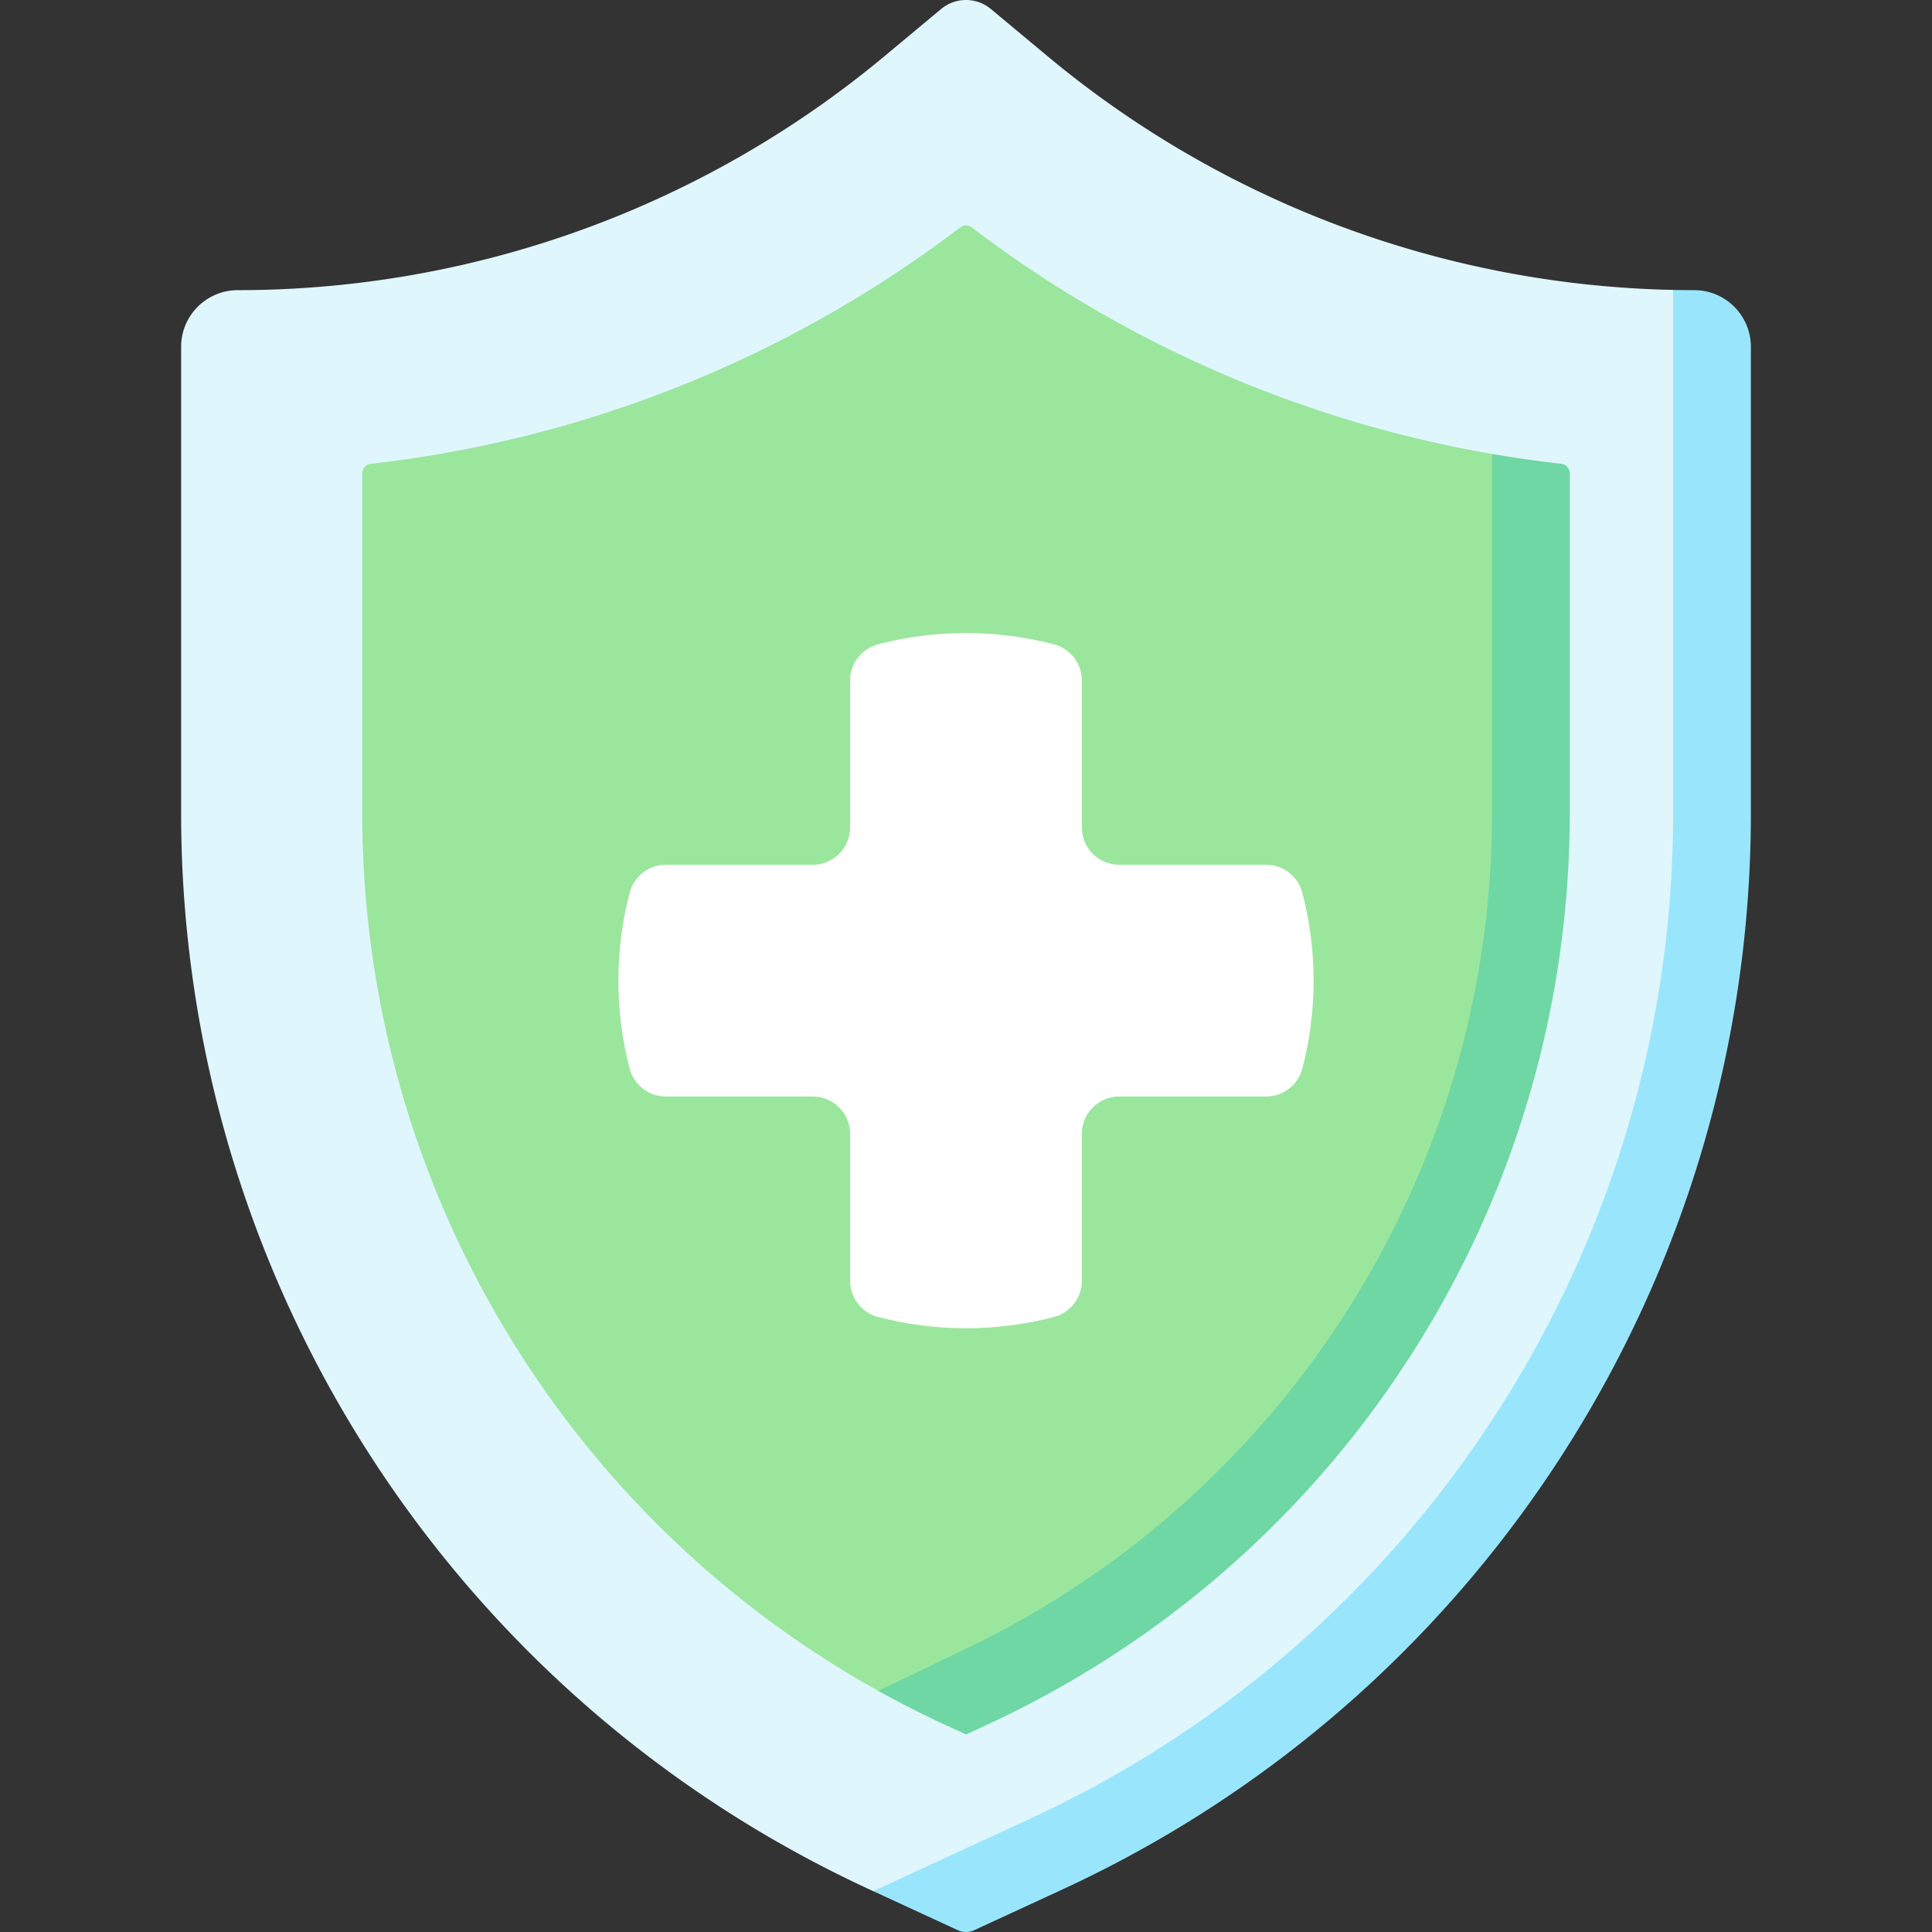
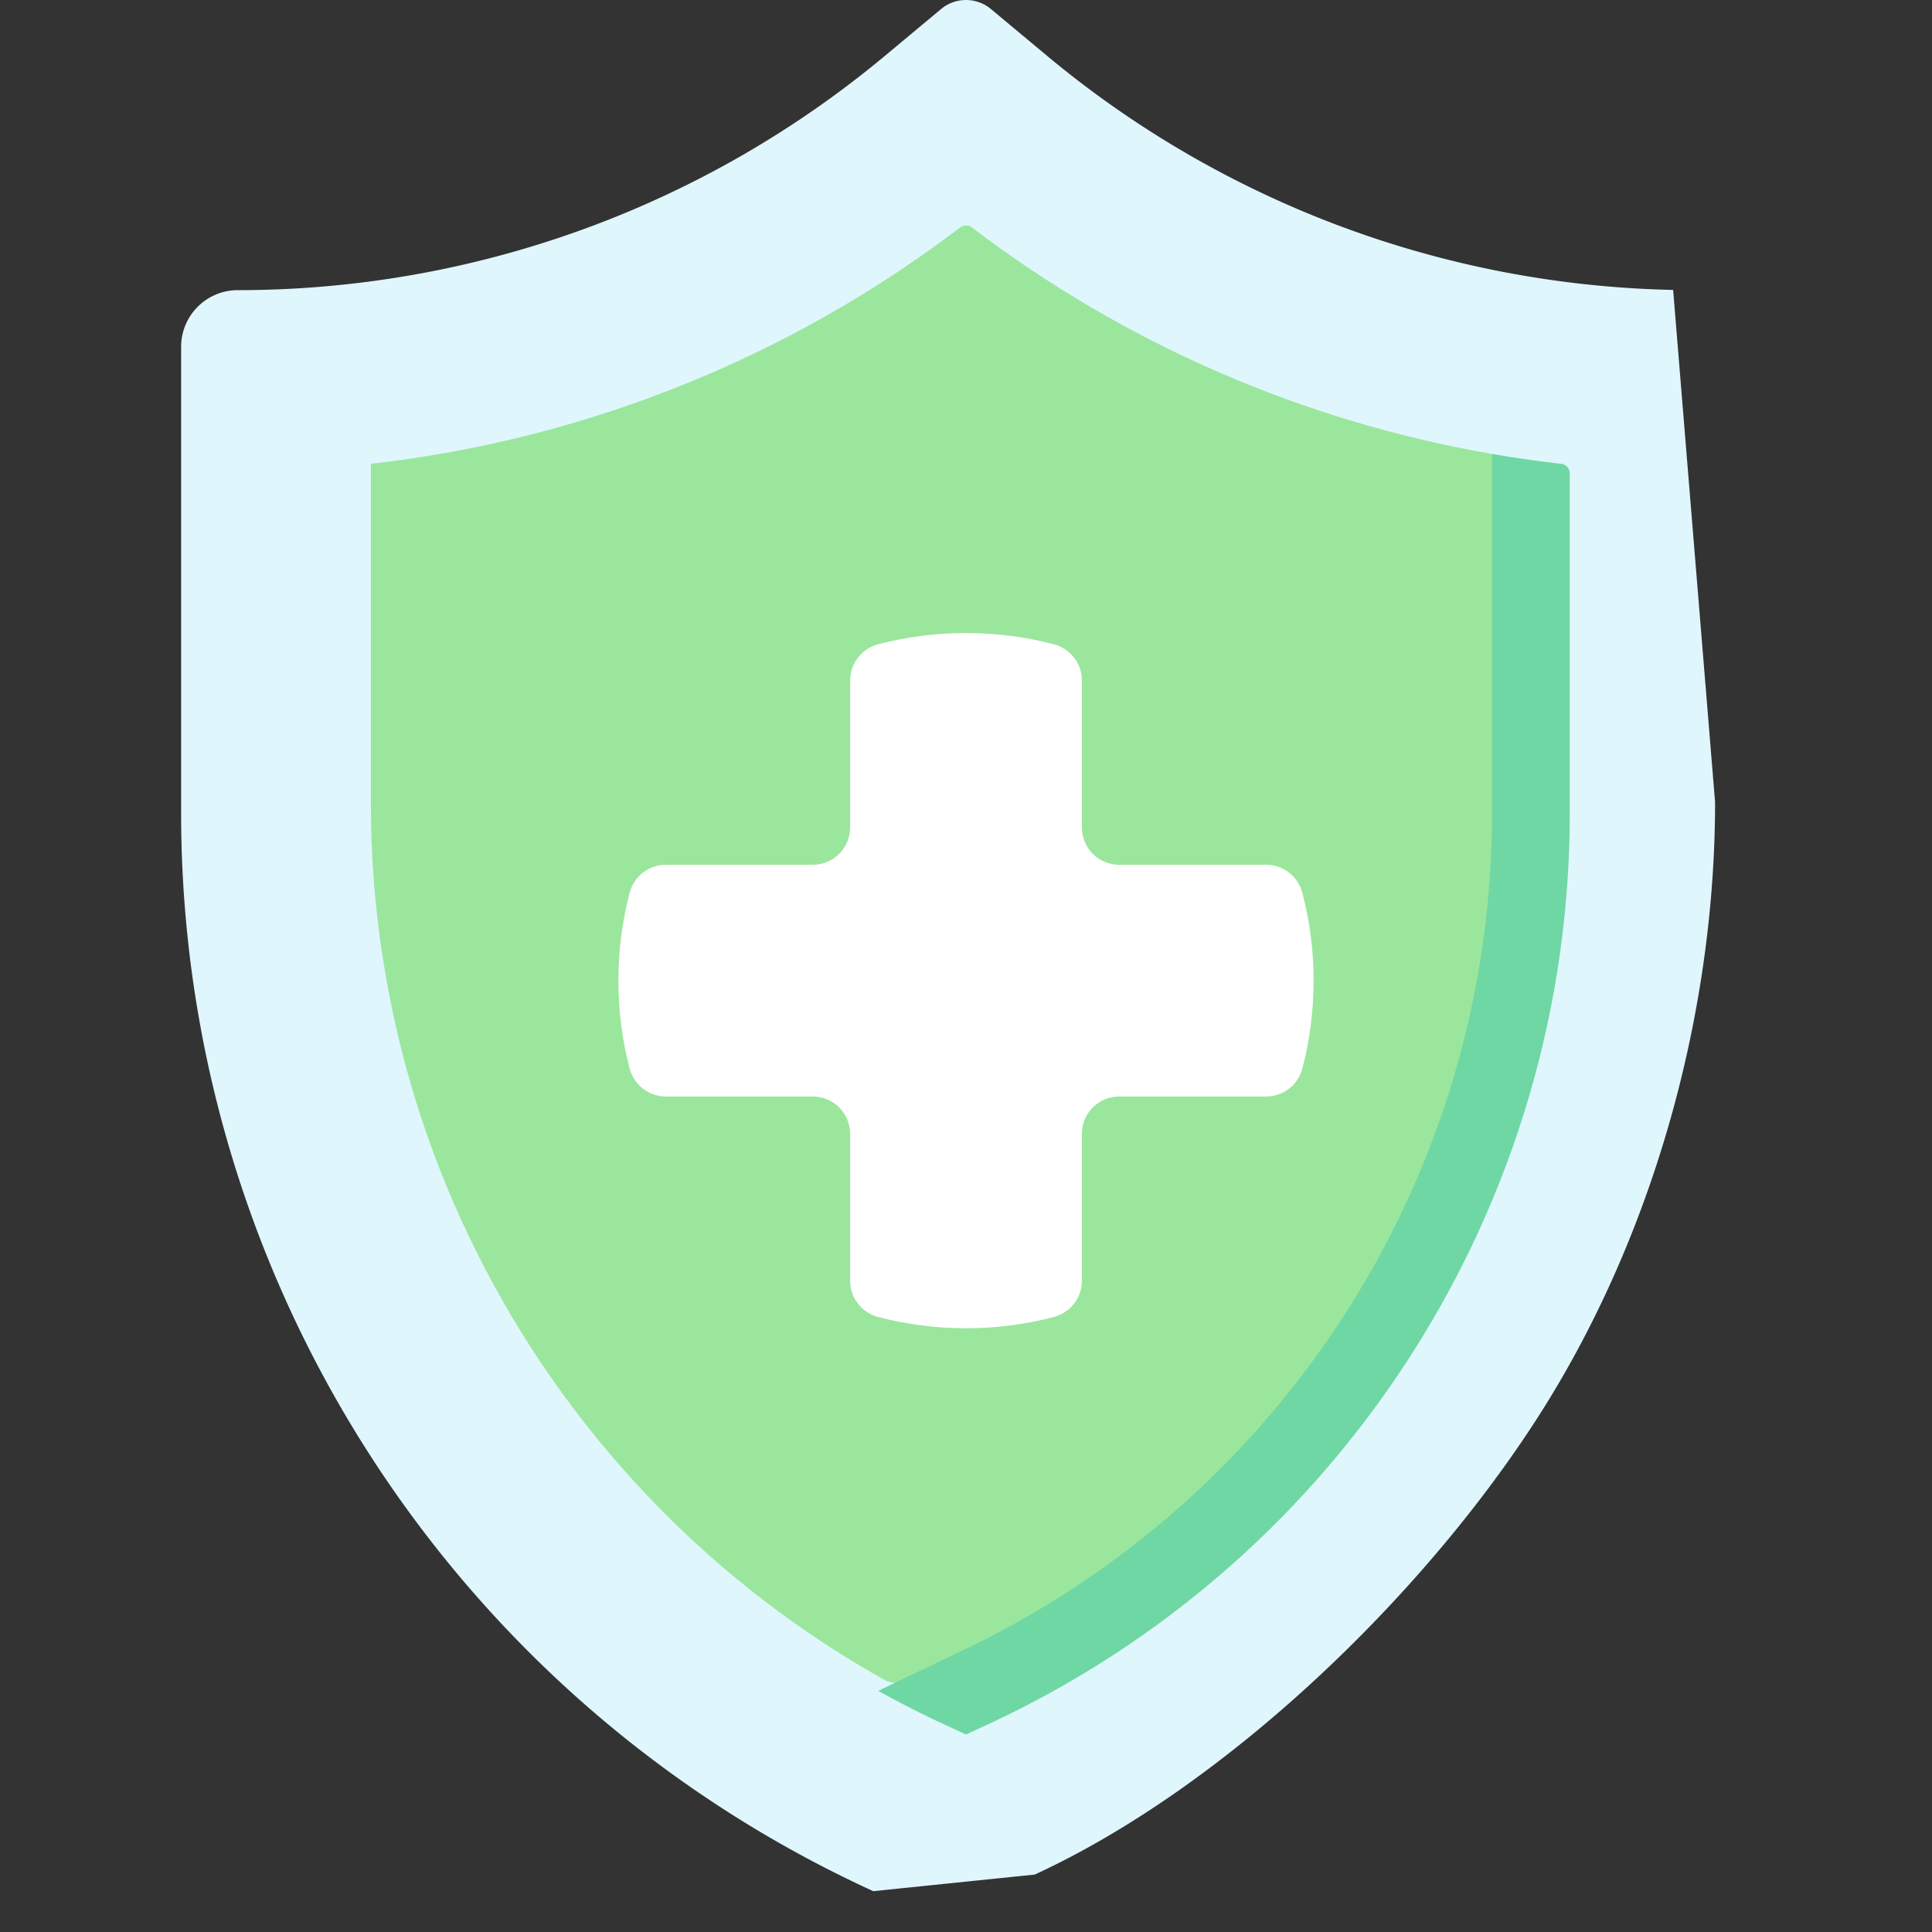
<svg xmlns="http://www.w3.org/2000/svg" version="1.1" width="512" height="512" x="0" y="0" viewBox="0 0 512 512" style="enable-background:new 0 0 512 512" xml:space="preserve">
  <rect x="0" y="0" width="512" height="512" fill="#333333" stroke="none" />
  <g>
    <path fill="#dff6fd" d="M407.77 375.237c30.284-47.33 46.742-106.477 46.742-162.667L443.396 76.833A267.85 267.85 0 0 1 277.502 14.81L262.595 2.388a10.3 10.3 0 0 0-13.19 0l-14.907 12.423A267.853 267.853 0 0 1 63.026 76.892C54.727 76.892 48 83.619 48 91.918v123.566c0 122.556 71.259 233.927 182.535 285.286l.883.408 42.802-4.398c51.018-23.548 103.266-74.212 133.55-121.543z" opacity="1" data-original="#dff6fd" />
-     <path fill="#99e6fc" d="M448.974 76.892c-1.861 0-3.72-.02-5.578-.059v138.651c0 56.189-16.007 110.906-46.291 158.236-30.283 47.331-73.257 84.795-124.275 108.341l-41.413 19.115 22.424 10.349a5.152 5.152 0 0 0 4.317 0l23.307-10.757C392.741 449.411 464 338.039 464 215.483V91.918c0-8.299-6.727-15.026-15.026-15.026z" opacity="1" data-original="#99e6fc" />
-     <path fill="#9be69d" d="M356.674 371.1c25.332-39.593 51.096-101.471 51.096-148.473l-12.373-102.333c-49.897-8.616-97.312-29.154-137.844-60.021-.919-.7-2.185-.7-3.104 0-45.464 34.623-99.588 56.25-156.161 62.634a2.568 2.568 0 0 0-2.287 2.55v90.027c0 50.946 14.514 100.557 41.971 143.472 23.836 37.252 56.342 67.764 94.764 89.132L256 450.28c41.237-19.771 75.993-40.607 100.674-79.18z" opacity="1" data-original="#9be69d" />
+     <path fill="#9be69d" d="M356.674 371.1c25.332-39.593 51.096-101.471 51.096-148.473l-12.373-102.333c-49.897-8.616-97.312-29.154-137.844-60.021-.919-.7-2.185-.7-3.104 0-45.464 34.623-99.588 56.25-156.161 62.634v90.027c0 50.946 14.514 100.557 41.971 143.472 23.836 37.252 56.342 67.764 94.764 89.132L256 450.28c41.237-19.771 75.993-40.607 100.674-79.18z" opacity="1" data-original="#9be69d" />
    <path fill="#6fd7a3" d="M413.713 122.907a315.637 315.637 0 0 1-18.317-2.613v95.19c0 47.002-13.39 92.775-38.723 132.367-24.68 38.572-59.437 69.312-100.674 89.083l-23.264 11.154a267.96 267.96 0 0 0 17.916 9.1l5.349 2.469 5.35-2.47c46.257-21.349 85.221-55.317 112.679-98.23C401.486 316.041 416 266.43 416 215.484v-90.027c0-1.31-.985-2.403-2.287-2.55z" opacity="1" data-original="#6fd7a3" />
    <path fill="#ffffff" d="M286.707 219.287v-38.96c0-4.528-3.08-8.454-7.461-9.597-7.428-1.938-15.219-2.971-23.246-2.971s-15.817 1.032-23.246 2.971c-4.381 1.143-7.461 5.069-7.461 9.597v38.96c0 5.46-4.426 9.886-9.886 9.886h-38.96c-4.528 0-8.454 3.08-9.597 7.461-1.938 7.428-2.971 15.219-2.971 23.246s1.032 15.817 2.971 23.246c1.143 4.381 5.069 7.461 9.597 7.461h38.96c5.46 0 9.886 4.426 9.886 9.886v38.96c0 4.528 3.08 8.454 7.461 9.597 7.429 1.938 15.219 2.97 23.246 2.97s15.817-1.032 23.246-2.971c4.381-1.143 7.461-5.069 7.461-9.597v-38.96c0-5.46 4.426-9.886 9.886-9.886h38.96c4.528 0 8.454-3.08 9.597-7.461 1.938-7.428 2.971-15.219 2.971-23.246s-1.032-15.817-2.971-23.246c-1.143-4.381-5.069-7.461-9.597-7.461h-38.96c-5.46 0-9.886-4.426-9.886-9.885z" opacity="1" data-original="#ffffff" />
  </g>
</svg>